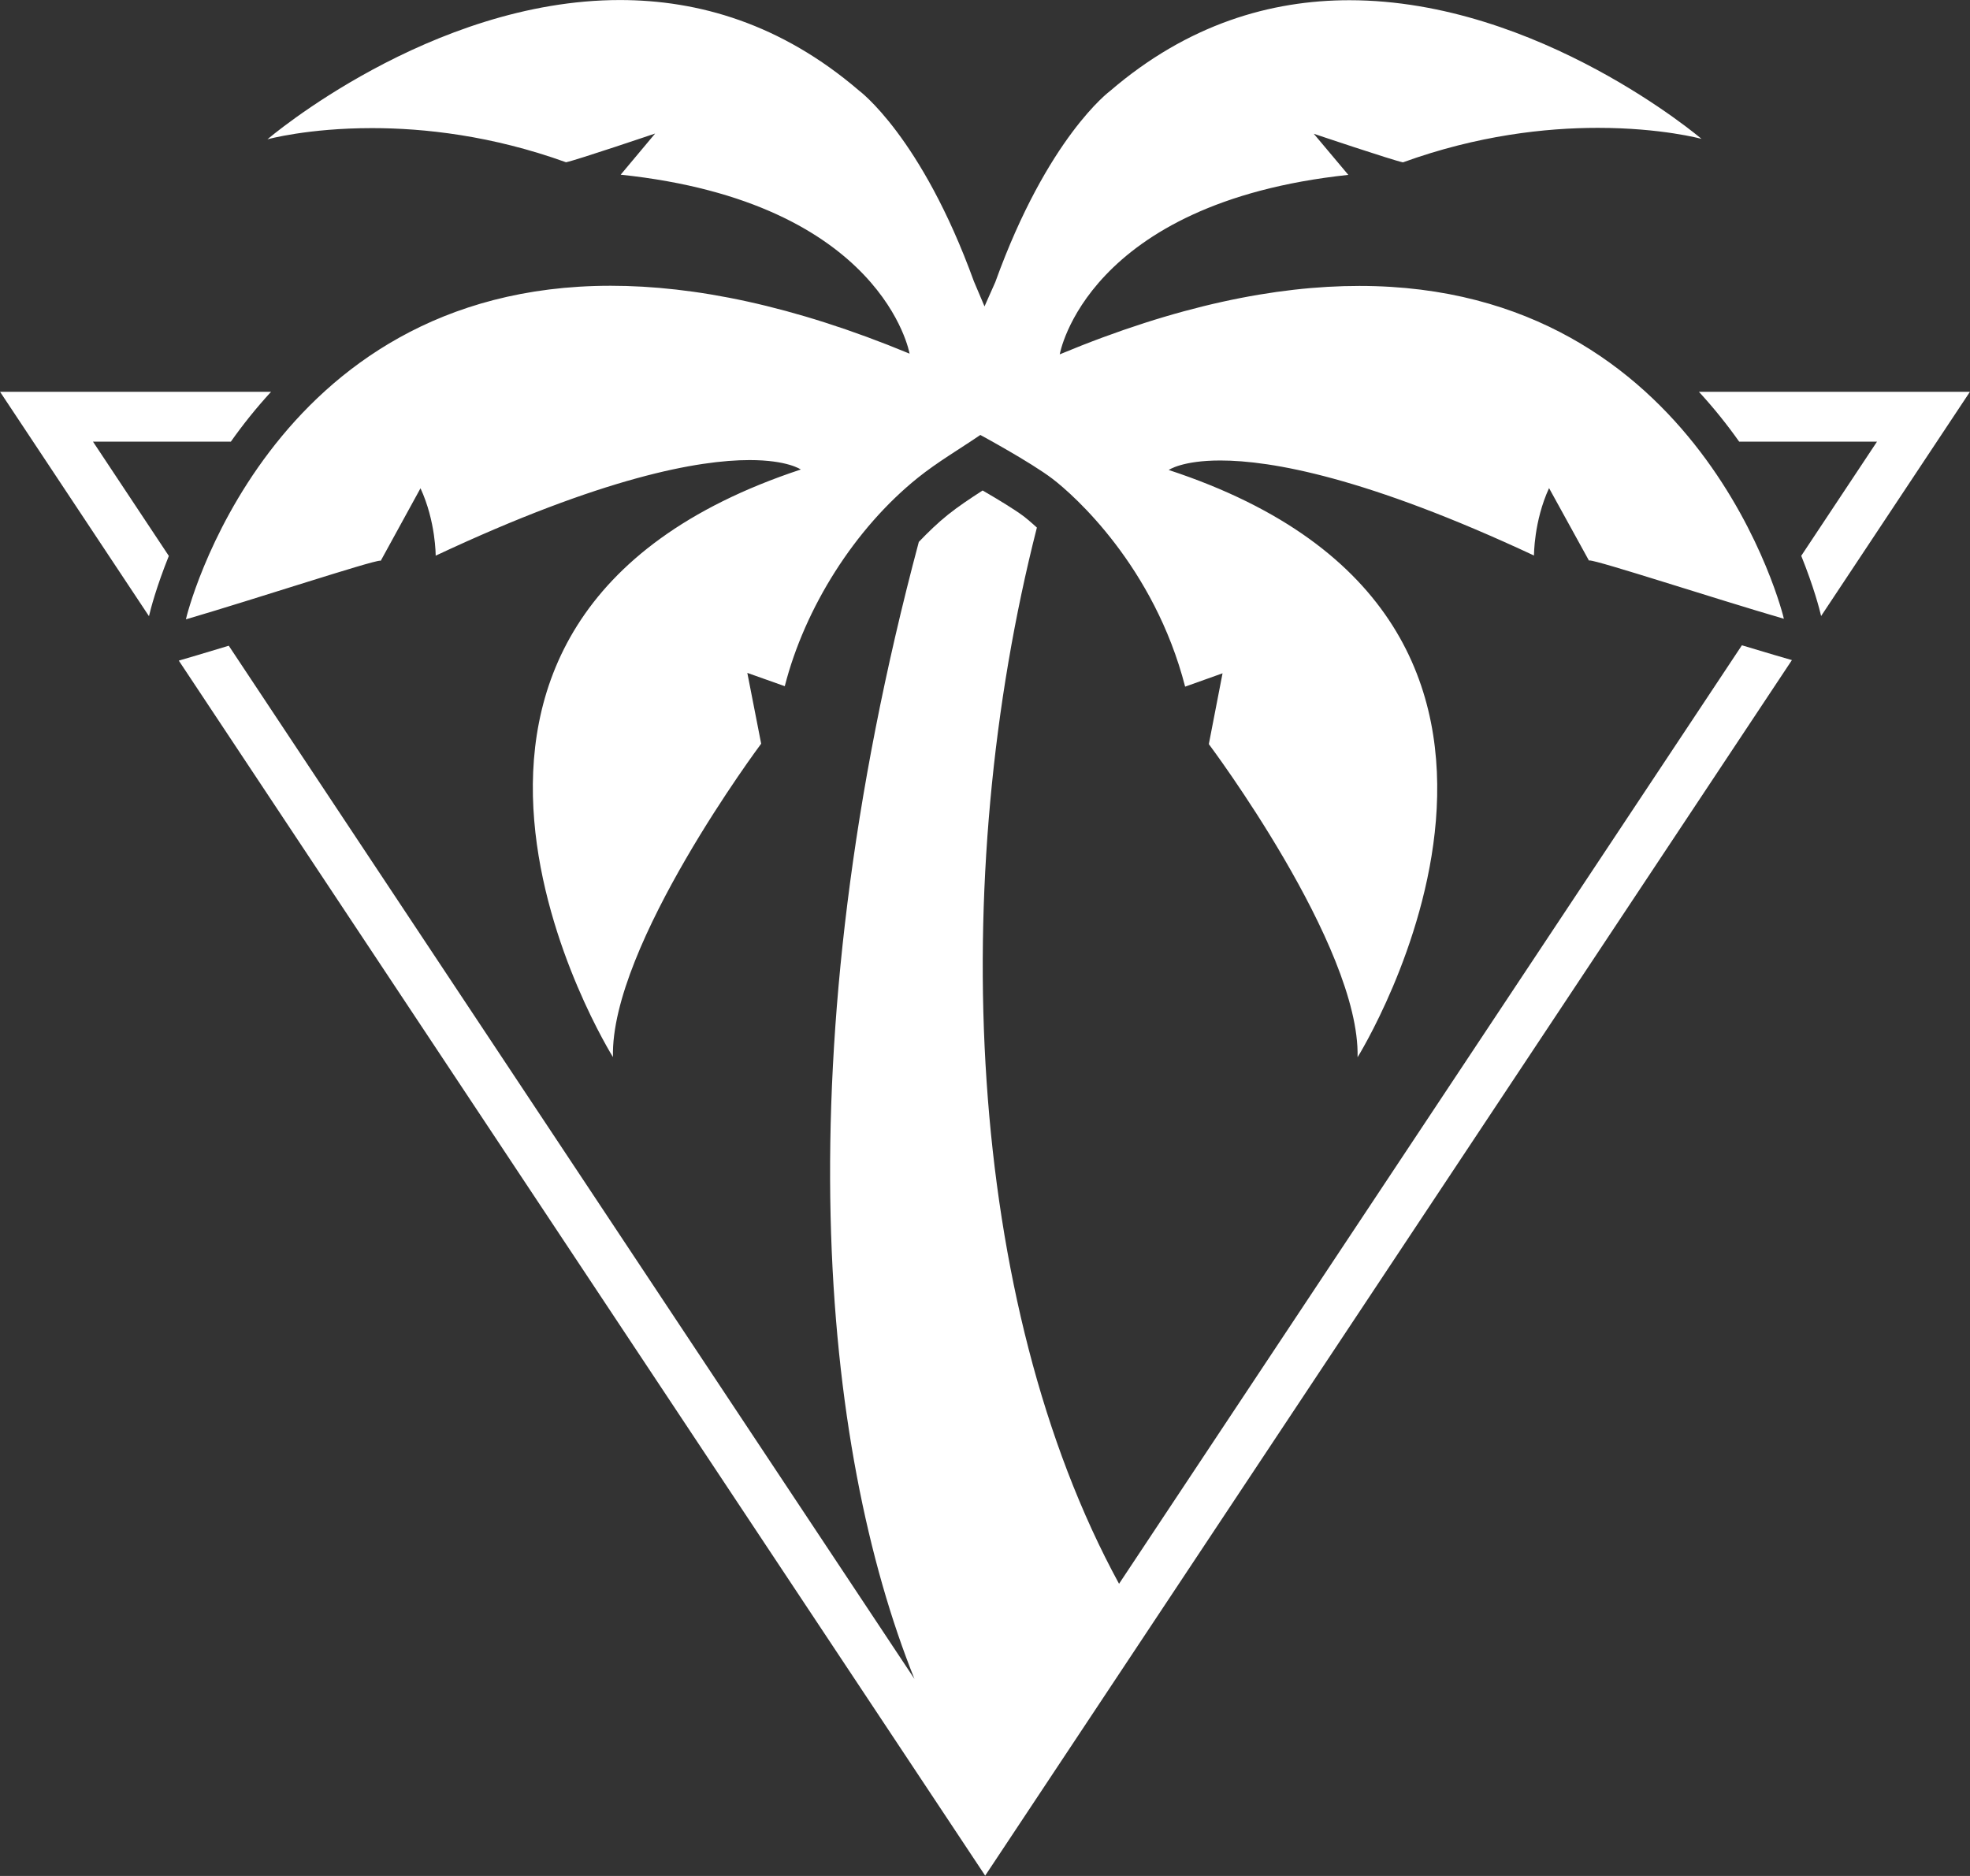
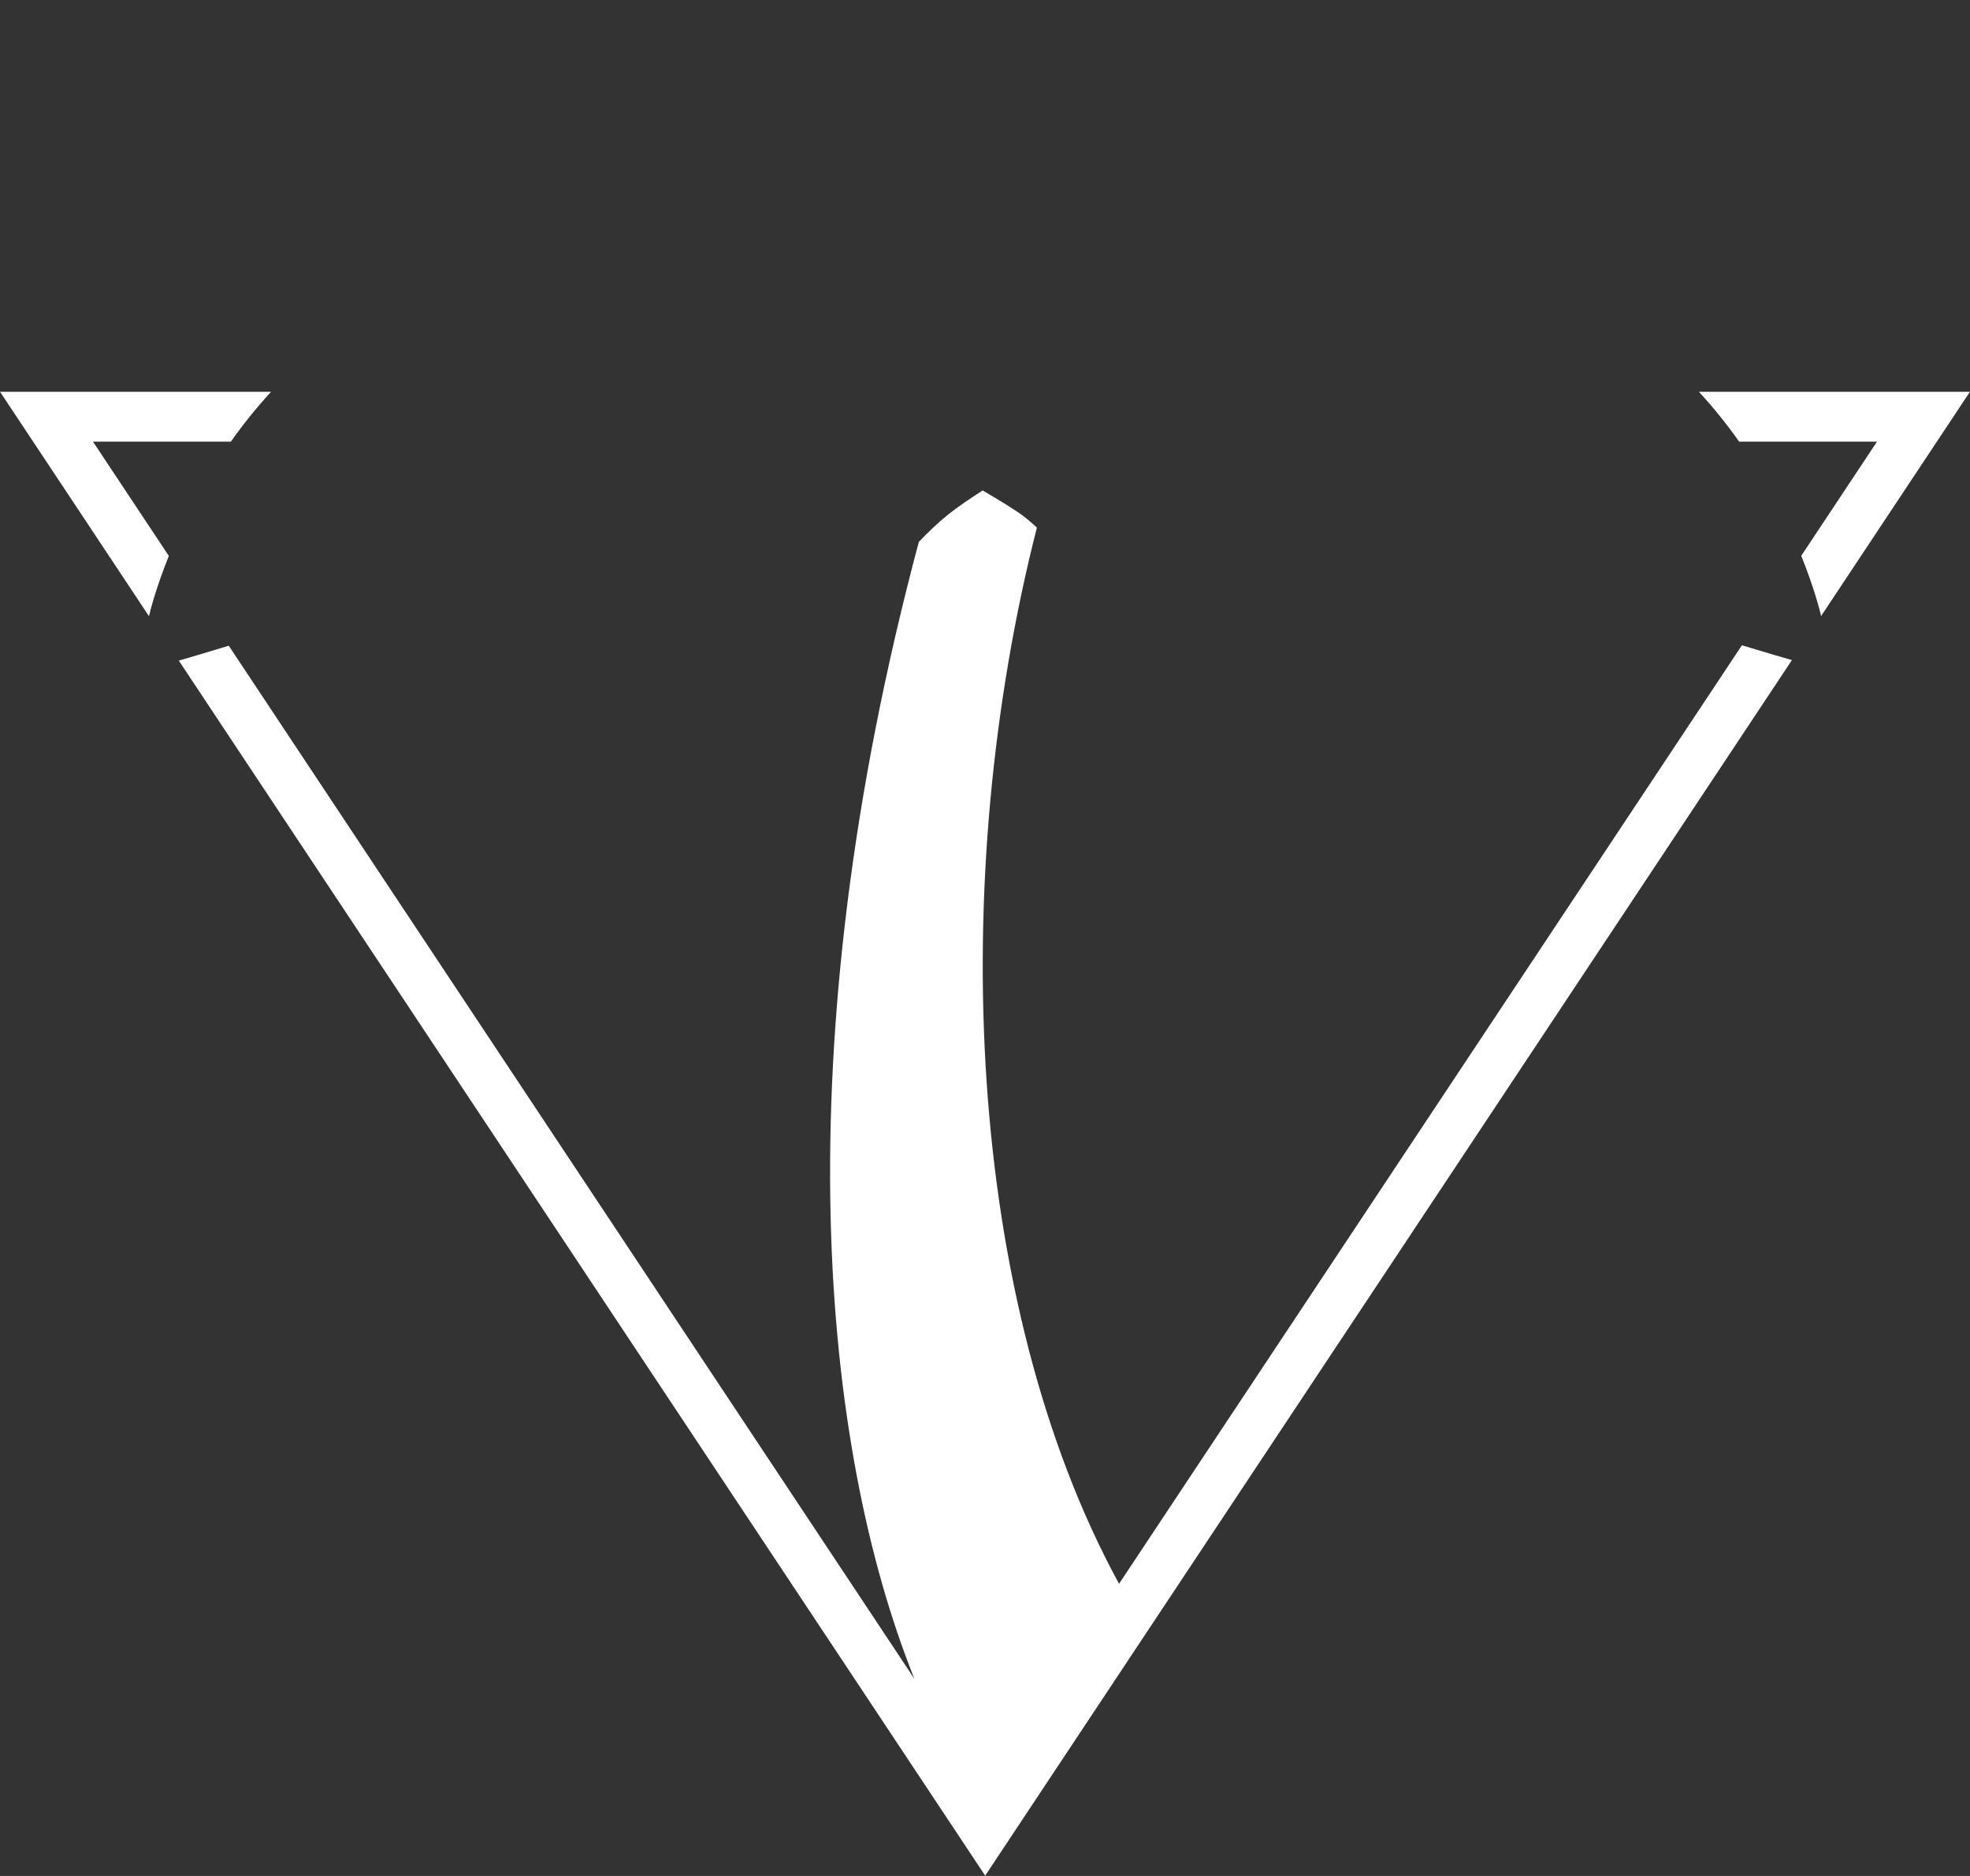
<svg xmlns="http://www.w3.org/2000/svg" version="1.1" id="svg1" width="455.669" height="433.971" viewBox="0 0 455.669 433.971">
  <rect x="0" y="0" width="455.669" height="433.971" fill="#333333" stroke="none" />
  <defs id="defs1">
    <clipPath clipPathUnits="userSpaceOnUse" id="clipPath3">
      <path d="M 0,595.276 H 841.89 V 0 H 0 Z" transform="translate(-348.263,-432.224)" id="path3" />
    </clipPath>
    <clipPath clipPathUnits="userSpaceOnUse" id="clipPath5">
      <path d="M 0,595.276 H 841.89 V 0 H 0 Z" transform="translate(-552.251,-348.42)" id="path5" />
    </clipPath>
    <clipPath clipPathUnits="userSpaceOnUse" id="clipPath7">
      <path d="M 0,595.276 H 841.89 V 0 H 0 Z" transform="translate(-290.12,-383.752)" id="path7" />
    </clipPath>
    <clipPath clipPathUnits="userSpaceOnUse" id="clipPath9">
-       <path d="M 0,595.276 H 841.89 V 0 H 0 Z" transform="translate(-544.791,-392.404)" id="path9" />
+       <path d="M 0,595.276 H 841.89 V 0 H 0 " transform="translate(-544.791,-392.404)" id="path9" />
    </clipPath>
  </defs>
  <g id="layer-MC0">
-     <path id="path2" d="m 0,0 c 1.809,0.365 15.464,4.988 15.464,4.988 l -5.98,-7.144 c 45.571,-4.791 50.129,-31.059 50.129,-31.059 -20.261,8.399 -37.404,11.782 -51.86,11.783 -59.653,0.006 -73.705,-57.569 -73.711,-57.891 12.242,3.592 32.206,10.181 33.71,10.181 0.059,0 0.089,-0.011 0.09,-0.031 l 6.905,12.598 c 2.661,-5.756 2.634,-11.696 2.634,-11.696 29.106,13.664 45.646,16.588 54.472,16.588 6.601,0 8.884,-1.635 8.884,-1.635 -79.898,-26.419 -32.592,-101.97 -32.592,-101.97 -0.508,19.313 25.716,54.385 25.716,54.385 l -2.403,12.287 6.498,-2.307 c 3.473,13.594 12.127,27.371 23.118,36.19 3.377,2.709 7.235,4.966 10.819,7.408 0,0 8.721,-4.72 12.487,-7.585 3.767,-2.864 17.68,-15.239 23.048,-36.094 l 6.493,2.318 -2.381,-12.291 c 0,0 26.286,-35.025 25.81,-54.34 0,0 47.175,75.633 -32.769,101.913 0,0 2.297,1.65 8.952,1.65 8.842,0 25.376,-2.915 54.43,-16.492 0,0 -0.038,5.94 2.614,11.699 l 6.927,-12.586 c 0,0.021 0.032,0.031 0.091,0.031 1.508,0 21.48,-6.551 33.726,-10.122 -0.007,0.322 -14.145,57.76 -73.65,57.764 -14.494,0.001 -31.672,-3.405 -52.001,-11.874 0,0 4.512,26.275 50.075,31.146 l -5.993,7.134 c 0,0 13.664,-4.6 15.473,-4.961 12.959,4.697 24.765,5.986 33.822,5.986 11.029,0 17.983,-1.911 17.983,-1.911 0,0 -28.22,24.061 -61.103,24.062 -13.605,0 -28.009,-4.12 -41.542,-15.766 0,0 -10.81,-7.959 -19.898,-33.157 l -1.871,-4.211 -1.842,4.349 C 61.643,4.52 50.818,12.459 50.818,12.459 37.304,24.049 22.937,28.152 9.367,28.153 -23.567,28.154 -51.812,3.984 -51.812,3.984 c 0,0 7.021,1.943 18.146,1.943 C -24.63,5.927 -12.888,4.646 0,0" style="fill:#ffffff;fill-opacity:1;fill-rule:evenodd;stroke:none" transform="matrix(1.333,0,0,-1.333,130.925,37.537)" clip-path="url(#clipPath3)" />
    <path id="path4" d="m 0,0 -108.079,-162.87 c -26.72,49 -29.805,122.266 -14.256,183.297 -1.26,1.155 -2.11,1.822 -2.247,1.926 -1.504,1.143 -4.429,2.925 -7.173,4.512 -2.17,-1.41 -4.217,-2.762 -6.016,-4.205 -1.756,-1.409 -3.429,-3.022 -5.051,-4.72 -23.716,-88.874 -16.856,-157.203 -0.761,-197.315 l -118.979,179.3 c -1.947,-0.594 -3.843,-1.168 -5.556,-1.67 l -3.113,-0.914 139.924,-210.862 L 8.678,-2.57 5.517,-1.649 C 3.814,-1.153 1.932,-0.586 0,0" style="fill:#ffffff;fill-opacity:1;fill-rule:evenodd;stroke:none" transform="matrix(1.333,0,0,-1.333,402.909,149.276)" clip-path="url(#clipPath5)" />
    <path id="path6" d="m 0,0 c 2.049,2.903 4.366,5.814 6.975,8.652 h -47.026 l 25.841,-38.943 c 0.28,1.237 1.308,5.131 3.445,10.457 L -23.926,0 Z" style="fill:#ffffff;fill-opacity:1;fill-rule:evenodd;stroke:none" transform="matrix(1.333,0,0,-1.333,53.401,102.167)" clip-path="url(#clipPath7)" />
    <path id="path8" d="m 0,0 c 2.613,-2.838 4.933,-5.749 6.985,-8.652 h 23.92 L 17.758,-28.464 c 2.169,-5.39 3.193,-9.308 3.449,-10.451 L 47.03,0 Z" style="fill:#ffffff;fill-opacity:1;fill-rule:evenodd;stroke:none" transform="matrix(1.333,0,0,-1.333,392.963,90.632)" clip-path="url(#clipPath9)" />
  </g>
</svg>